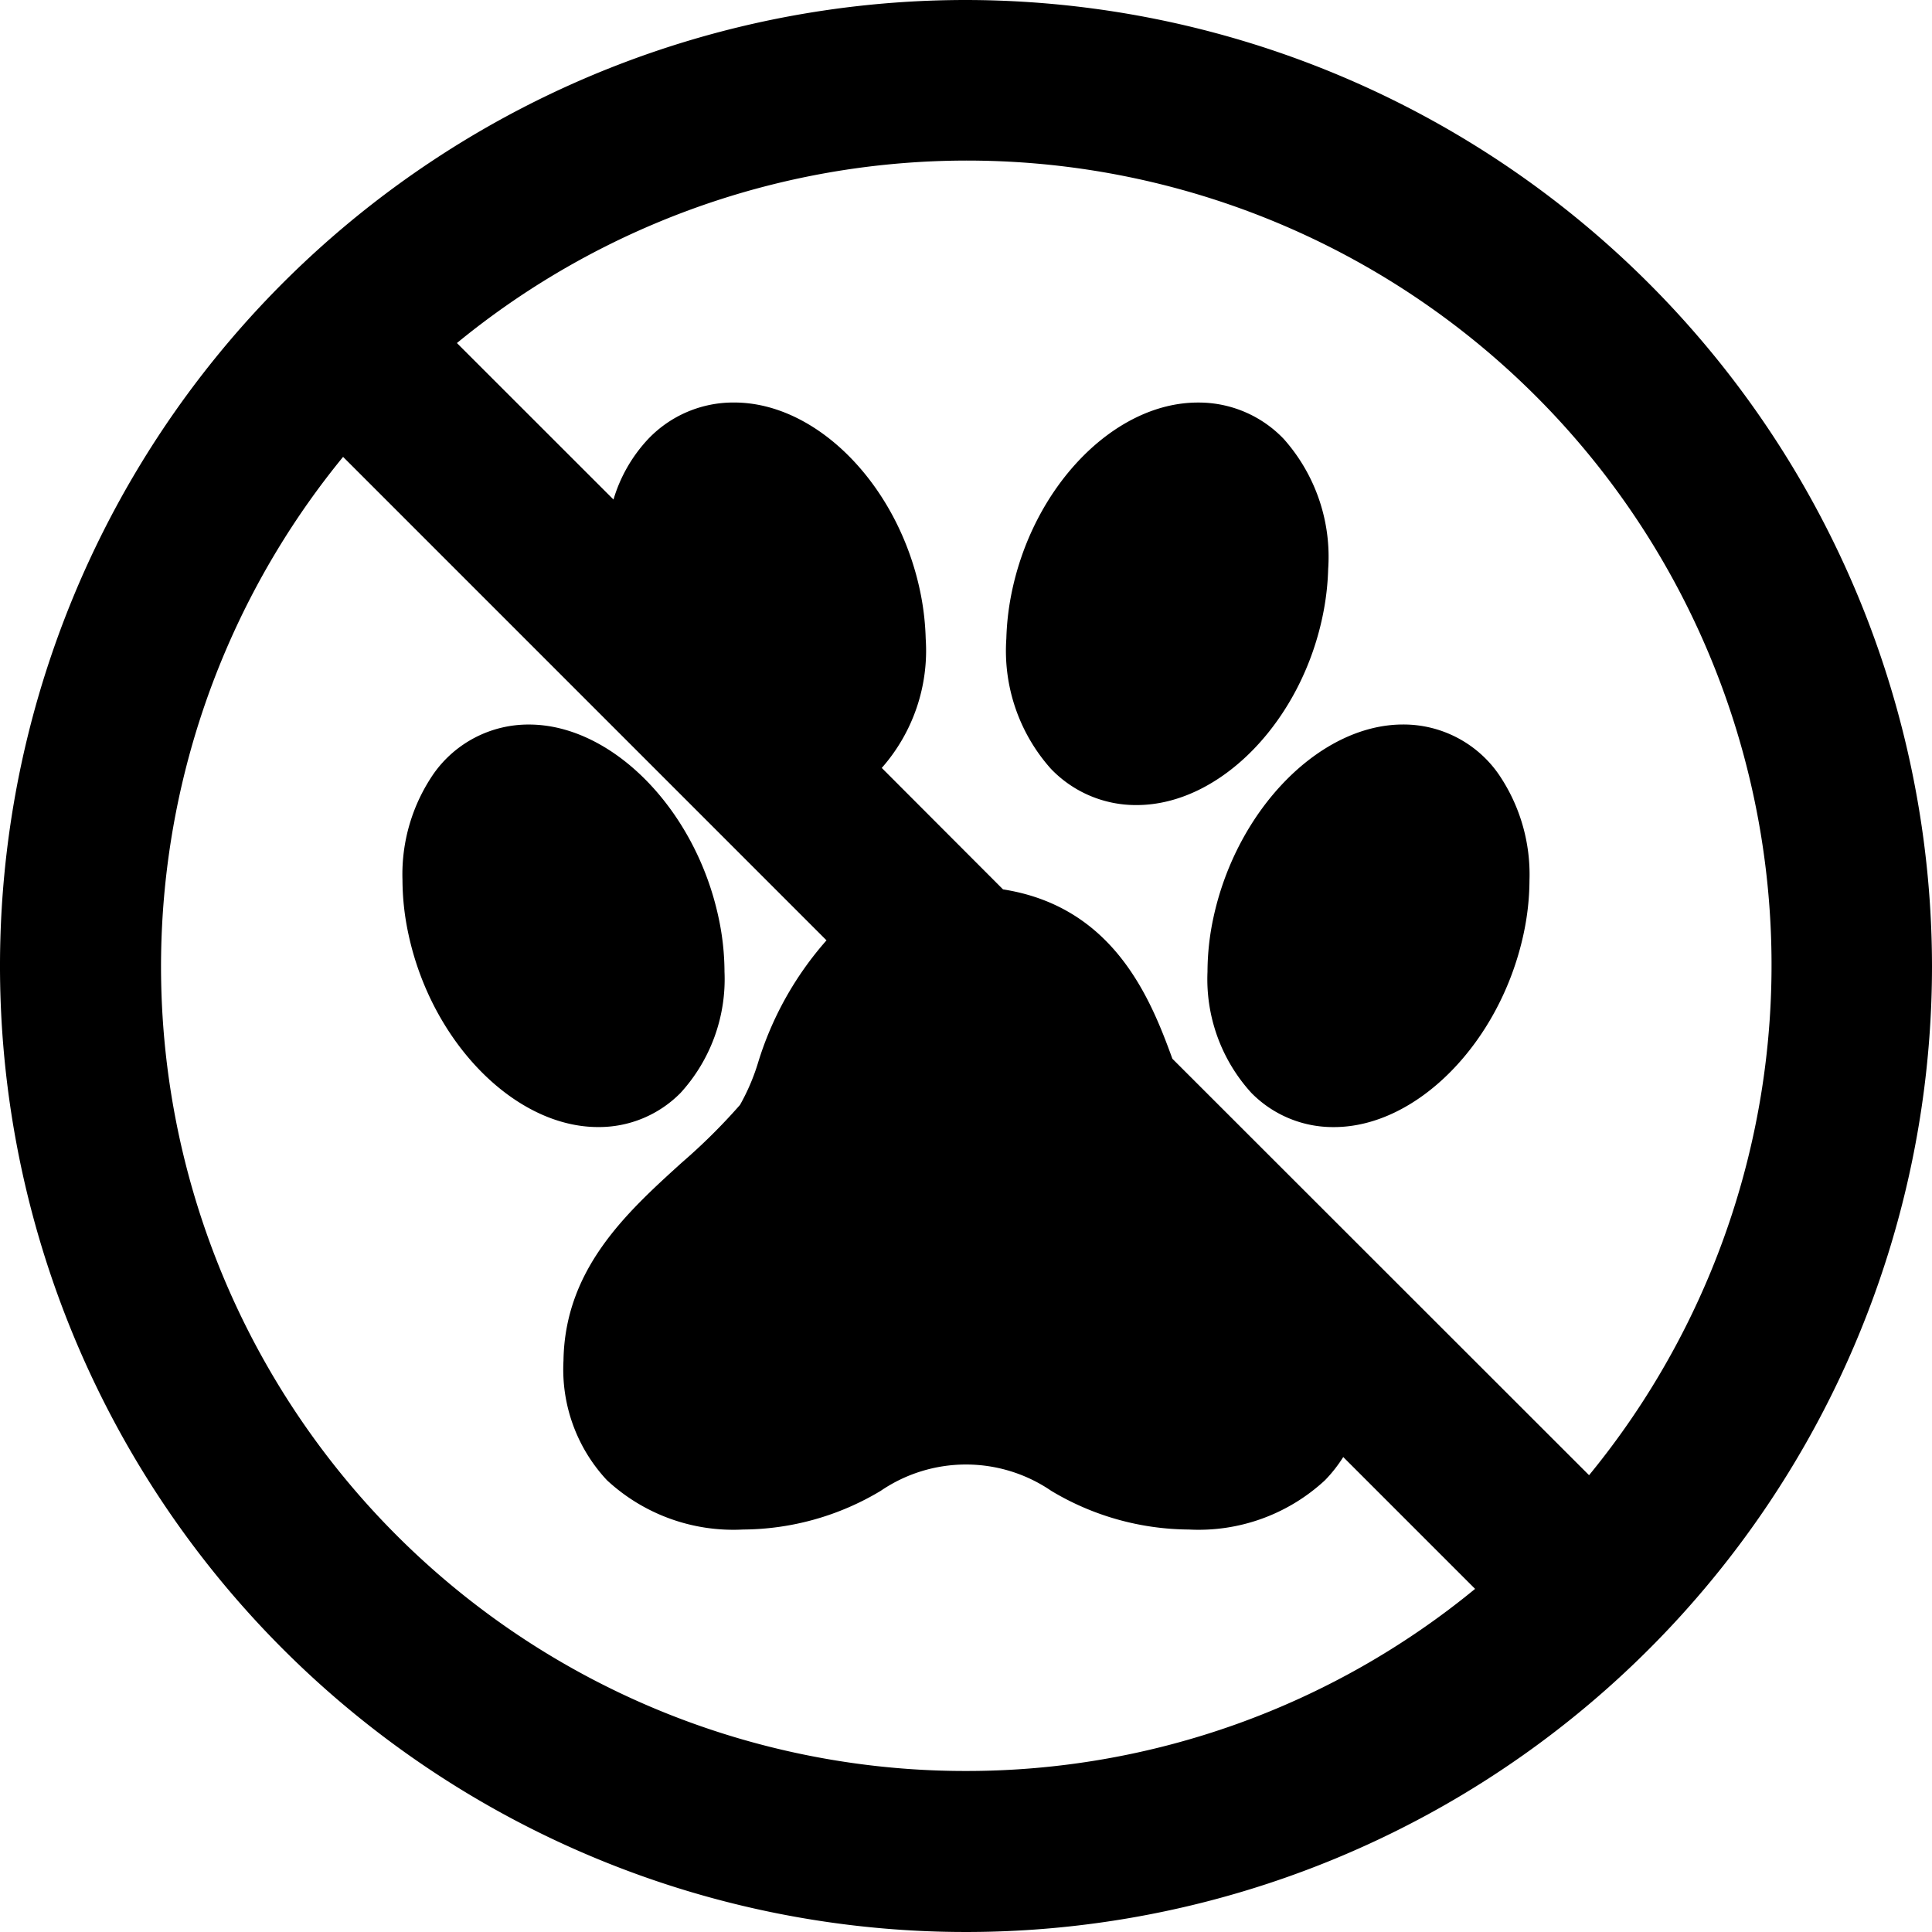
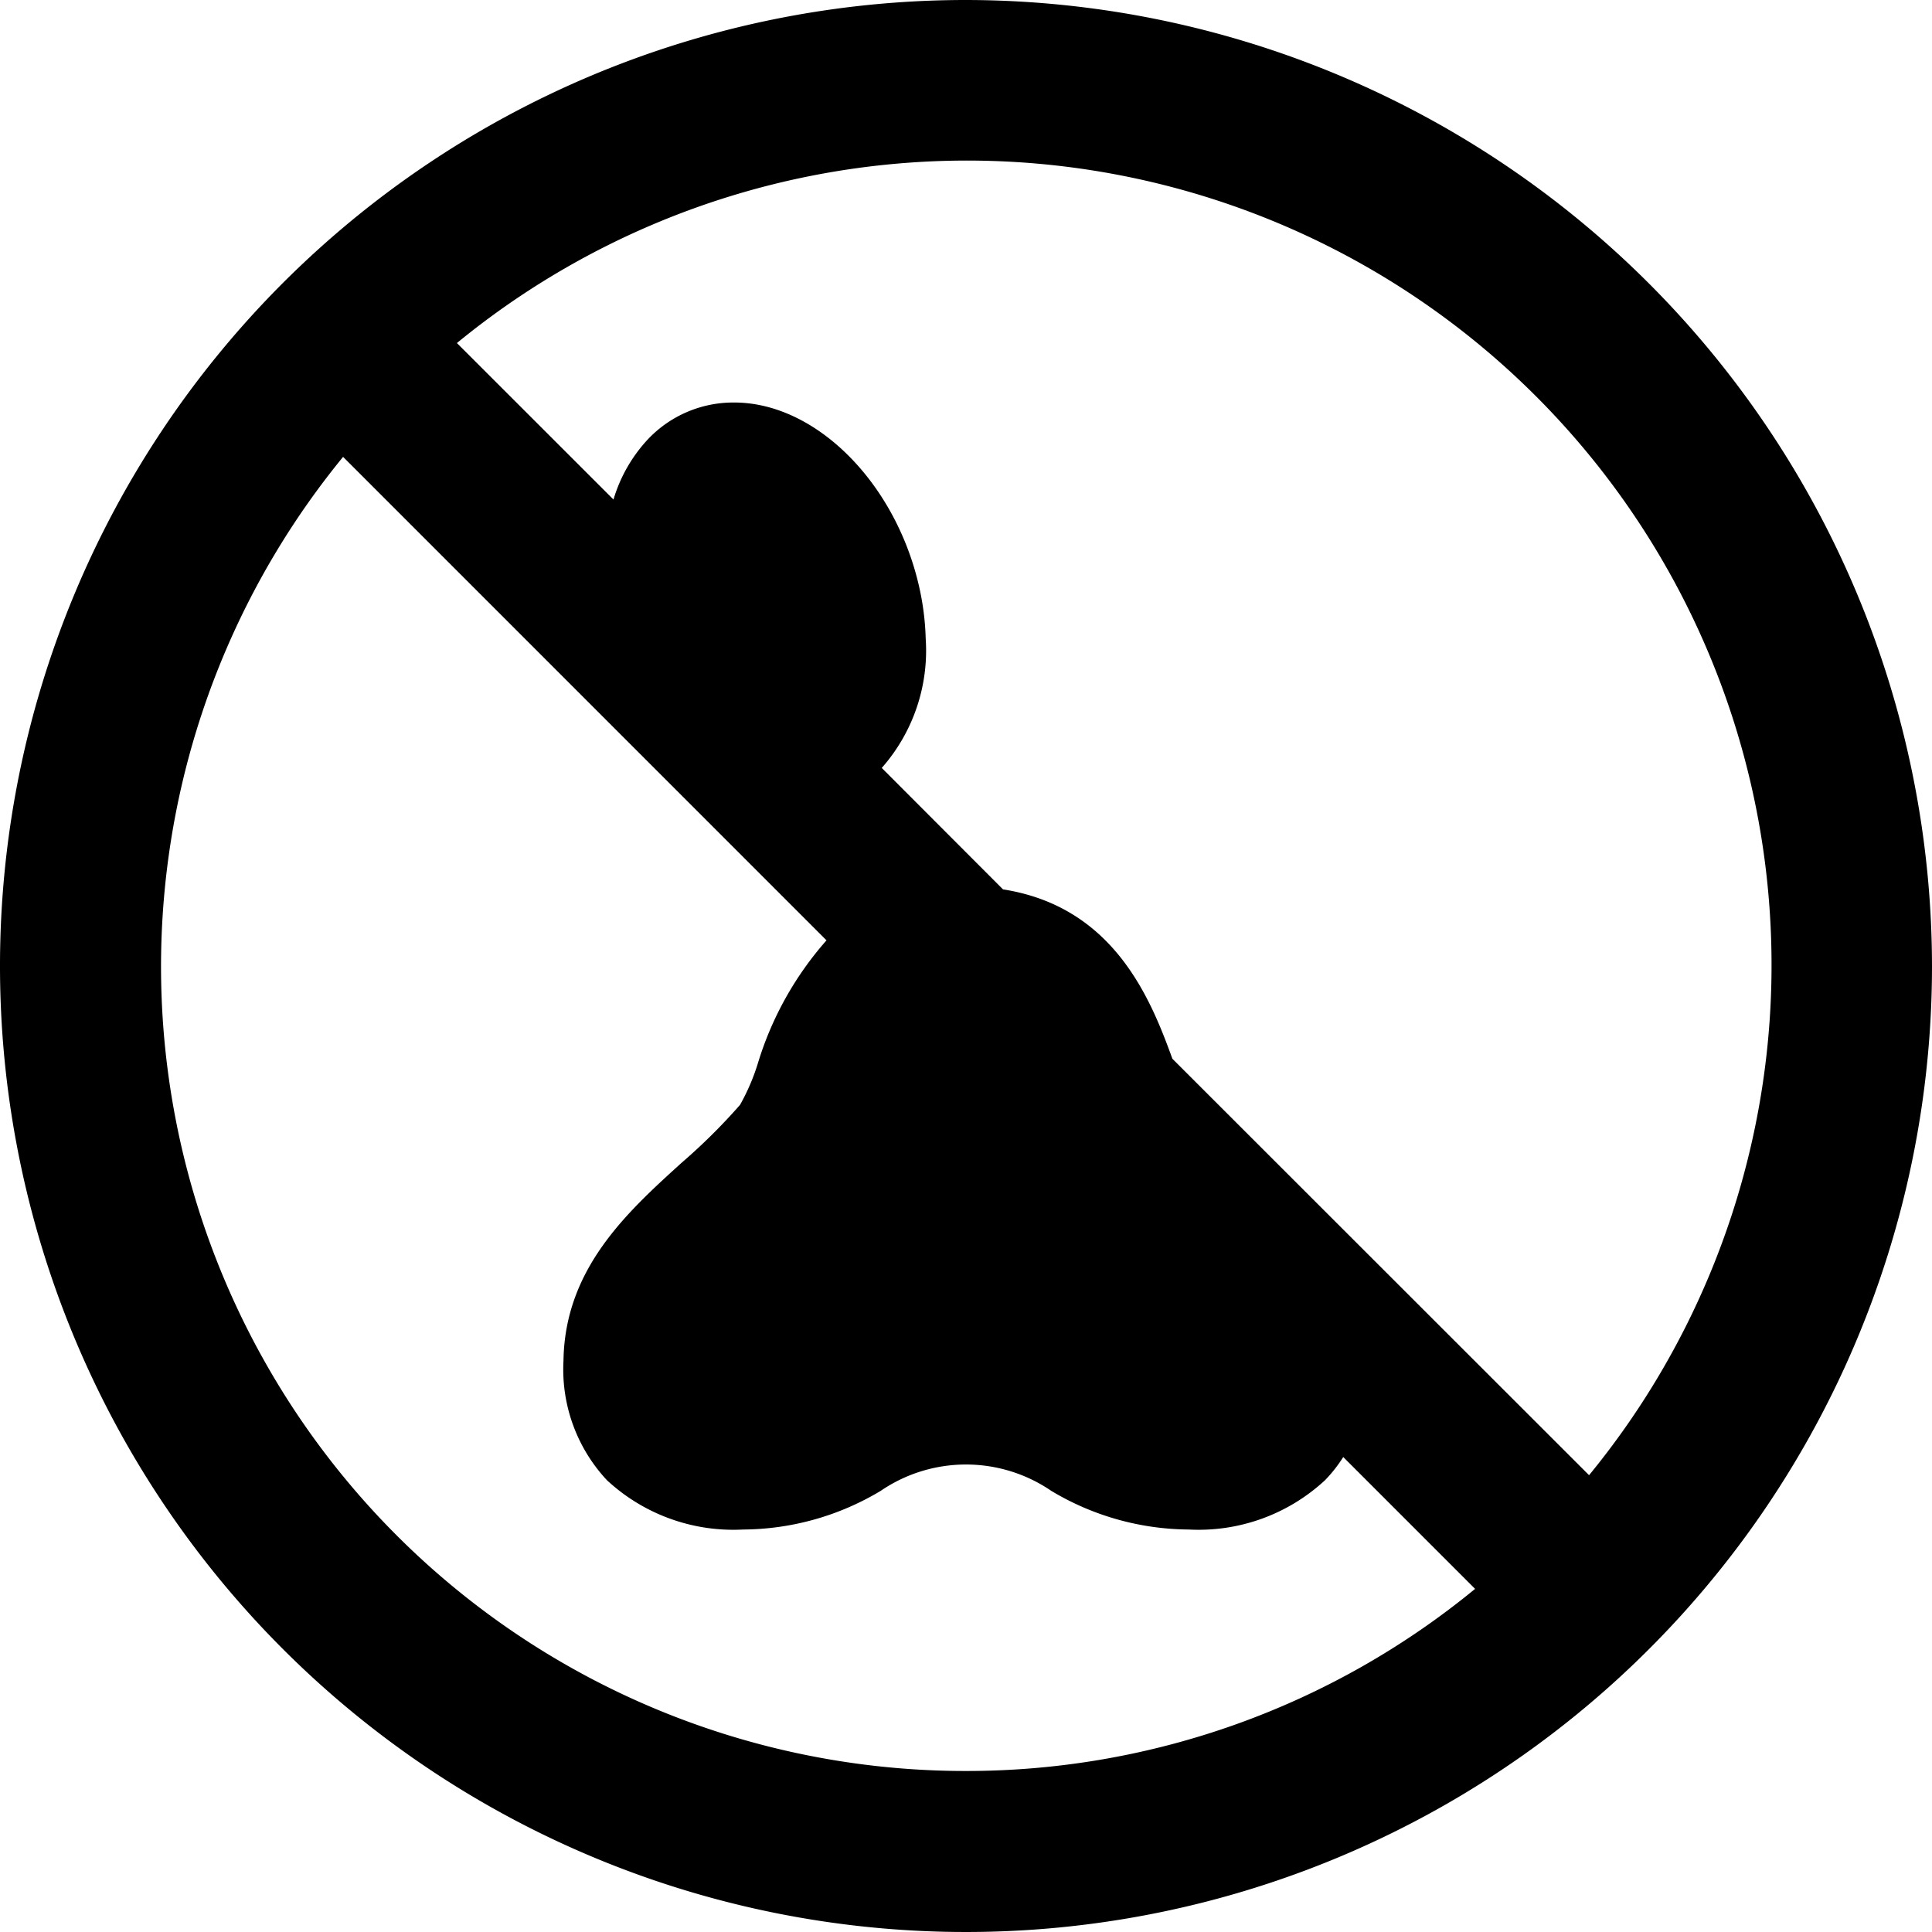
<svg xmlns="http://www.w3.org/2000/svg" width="50" height="50" viewBox="0 0 50 50">
  <g id="animal_interdit" transform="translate(0)">
    <g id="Groupe_57" data-name="Groupe 57">
      <g id="Groupe_56" data-name="Groupe 56">
-         <path id="Tracé_219" data-name="Tracé 219" d="M113.864,201.533A4.367,4.367,0,0,0,115,198.4a6.727,6.727,0,0,0-.155-1.409c-.6-2.8-2.756-4.99-4.906-4.99a3,3,0,0,0-2.464,1.269,4.593,4.593,0,0,0-.809,2.75,6.733,6.733,0,0,0,.155,1.408h0c.6,2.8,2.756,4.99,4.906,4.99A2.962,2.962,0,0,0,113.864,201.533Z" transform="translate(-96.25 -173.25)" />
-         <path id="Tracé_220" data-name="Tracé 220" d="M325.061,192c-2.151,0-4.3,2.191-4.906,4.99A6.724,6.724,0,0,0,320,198.4a4.368,4.368,0,0,0,1.136,3.135,2.961,2.961,0,0,0,2.136.884c2.15,0,4.3-2.191,4.906-4.99h0a6.731,6.731,0,0,0,.155-1.407,4.6,4.6,0,0,0-.809-2.751A3,3,0,0,0,325.061,192Z" transform="translate(-288.75 -173.25)" />
-         <path id="Tracé_221" data-name="Tracé 221" d="M274.879,112.07h0a6.844,6.844,0,0,0,.119-1.093,4.587,4.587,0,0,0-1.15-3.367,3.041,3.041,0,0,0-2.223-.942c-2.178,0-4.3,2.2-4.837,5.015a6.844,6.844,0,0,0-.119,1.093,4.587,4.587,0,0,0,1.15,3.367,3.041,3.041,0,0,0,2.223.942C272.22,117.084,274.345,114.881,274.879,112.07Z" transform="translate(-240.625 -96.25)" />
        <path id="Tracé_222" data-name="Tracé 222" d="M25,0A25,25,0,1,0,50,25,25.029,25.029,0,0,0,25,0Zm0,45.833A20.819,20.819,0,0,1,8.879,11.824L21.39,24.336a8.565,8.565,0,0,0-1.776,3.181,5.425,5.425,0,0,1-.463,1.078,15.28,15.28,0,0,1-1.506,1.493c-1.419,1.287-3.027,2.746-3.062,5.125a4.2,4.2,0,0,0,1.125,3.095,4.81,4.81,0,0,0,3.523,1.276,6.99,6.99,0,0,0,3.56-1,3.914,3.914,0,0,1,4.417,0,6.994,6.994,0,0,0,3.56,1,4.81,4.81,0,0,0,3.523-1.276,3.643,3.643,0,0,0,.472-.6l3.412,3.412A20.733,20.733,0,0,1,25,45.833Zm16.122-7.658L30.341,27.4c-.567-1.564-1.521-3.935-4.383-4.383L22.82,19.874a4.592,4.592,0,0,0,1.137-3.347,6.868,6.868,0,0,0-.119-1.1C23.3,12.619,21.178,10.417,19,10.417a3.041,3.041,0,0,0-2.223.942,3.92,3.92,0,0,0-.9,1.569L11.825,8.878a20.819,20.819,0,0,1,29.3,29.3Z" />
      </g>
    </g>
  </g>
</svg>